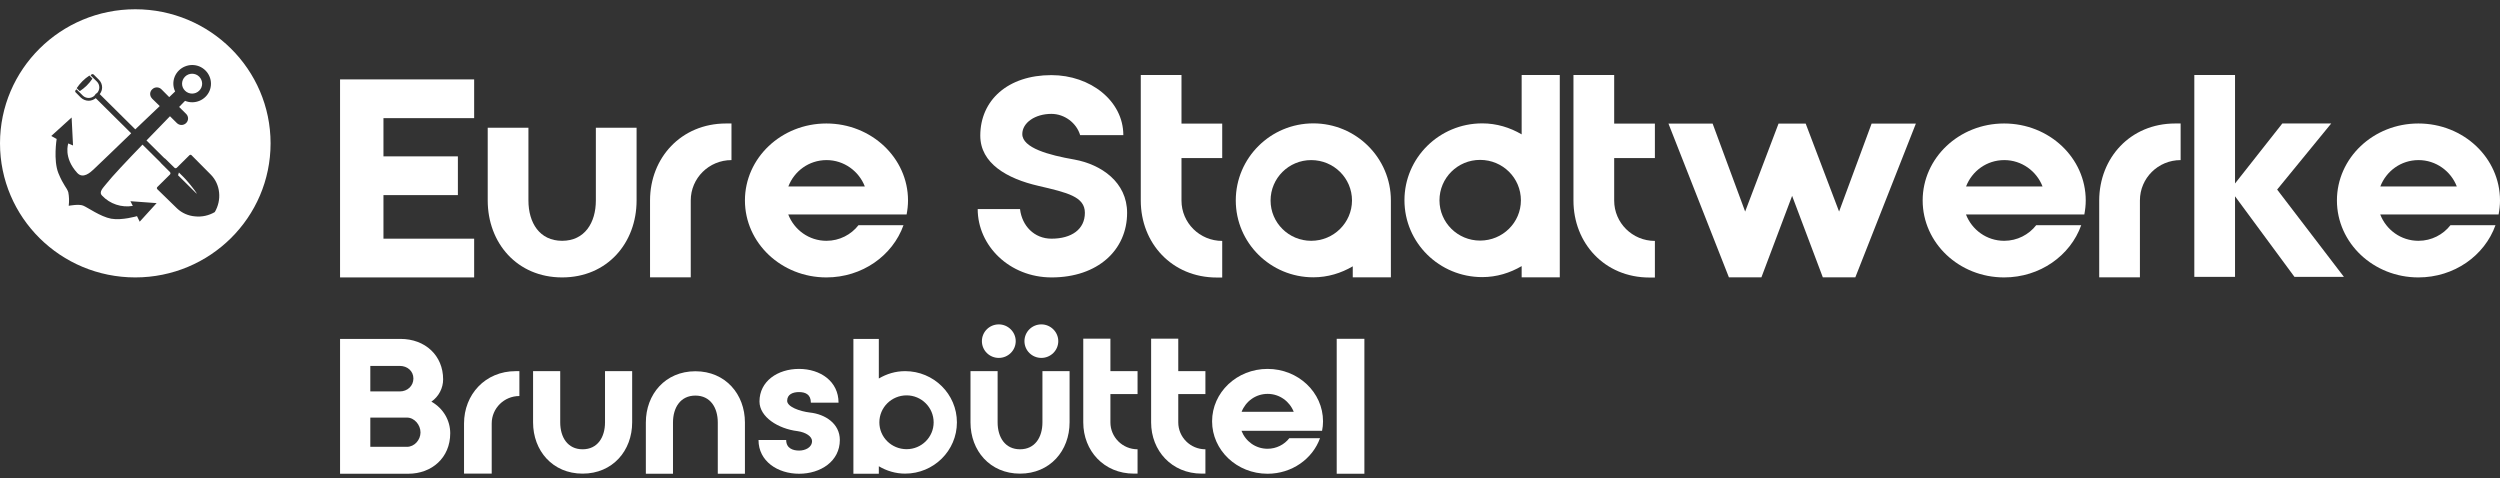
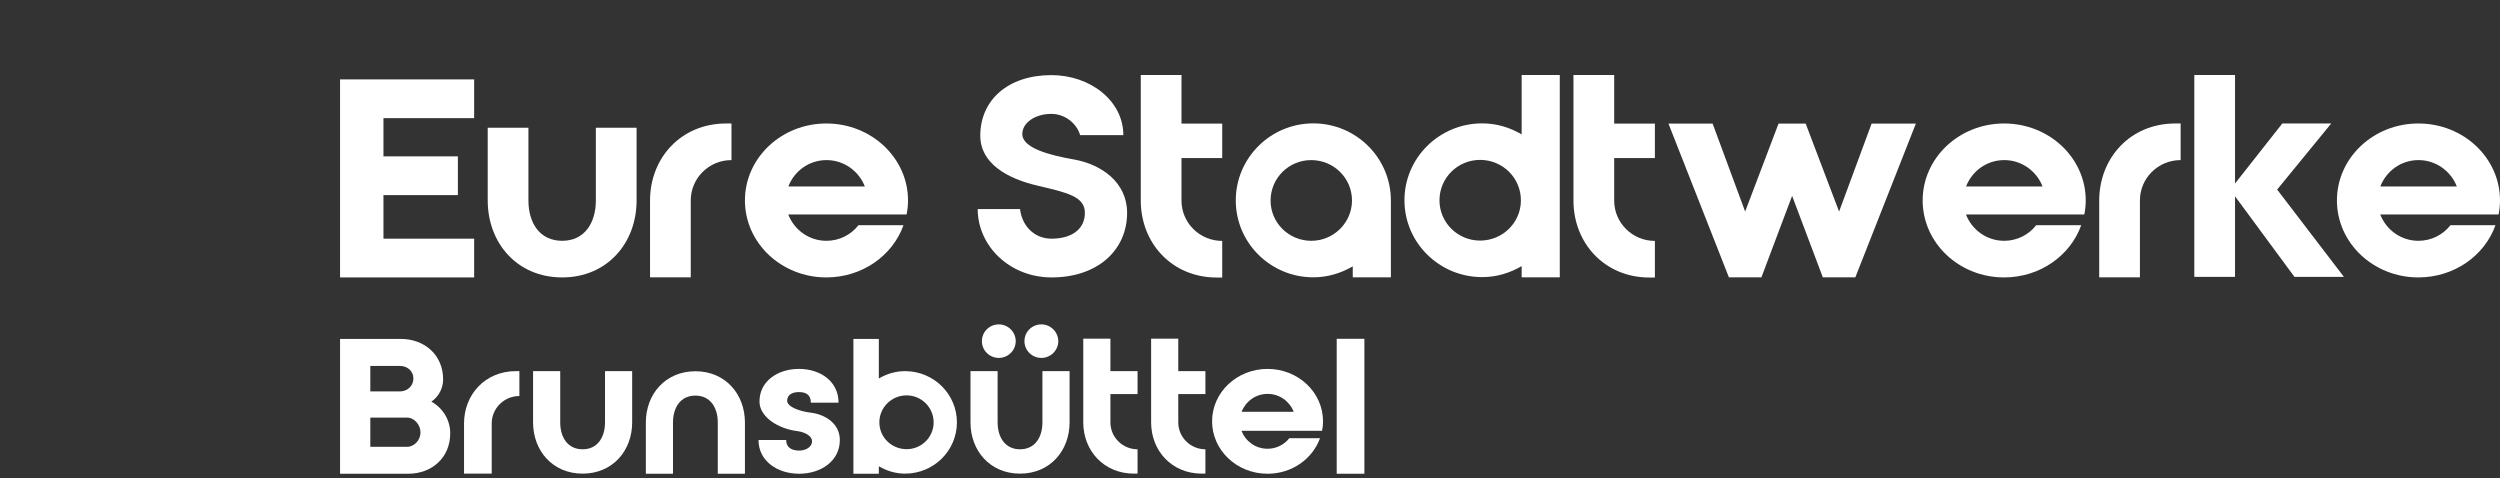
<svg xmlns="http://www.w3.org/2000/svg" width="183" height="35" viewBox="0 0 183 35" fill="none">
  <rect x="0" y="0" width="183" height="35" fill="#333333" stroke="none" />
  <g clip-path="url(#clip0_1_149)">
    <path d="M82.504 15.579C82.504 18.299 80.359 20.307 76.977 20.307C73.894 20.307 71.568 17.986 71.568 15.306H74.666C74.808 16.525 75.699 17.471 76.969 17.471C78.443 17.471 79.413 16.783 79.413 15.579C79.413 14.399 78.144 14.103 76.031 13.61C73.705 13.079 71.757 11.954 71.757 9.93C71.757 7.328 73.784 5.499 76.961 5.499C79.823 5.499 82.228 7.39 82.228 9.891H79.066C78.806 9.008 77.931 8.336 76.961 8.336C75.77 8.336 74.832 8.984 74.832 9.813C74.832 10.821 76.756 11.352 78.648 11.68C80.619 12.04 82.504 13.337 82.504 15.579Z" fill="white" />
    <path d="M86.485 5.491V9.047H89.466V11.571H86.485V14.681C86.485 16.314 87.818 17.635 89.466 17.635V20.315H89.072C85.776 20.315 83.505 17.791 83.505 14.681V5.491H86.485Z" fill="white" />
    <path d="M118.158 5.491V9.047H121.138V11.571H118.158V14.681C118.158 16.314 119.49 17.635 121.138 17.635V20.315H120.744C117.448 20.315 115.177 17.791 115.177 14.681V5.491H118.158Z" fill="white" />
    <path d="M122.131 9.047H125.364L127.745 15.486L130.189 9.047H132.176L134.621 15.486L137.002 9.047H140.242L135.811 20.299H133.43L131.183 14.337L128.936 20.299H126.555L122.131 9.047Z" fill="white" />
    <path d="M152.676 14.673C152.676 15.025 152.637 15.361 152.574 15.697H143.908C144.342 16.822 145.422 17.627 146.707 17.627C147.662 17.627 148.513 17.174 149.049 16.486H152.345C151.549 18.713 149.325 20.307 146.7 20.307C143.404 20.307 140.739 17.783 140.739 14.673C140.739 11.563 143.404 9.039 146.7 9.039C150.011 9.039 152.676 11.563 152.676 14.673ZM149.514 13.649C149.081 12.524 147.985 11.719 146.715 11.719C145.422 11.719 144.35 12.524 143.916 13.649H149.514Z" fill="white" />
    <path d="M159.228 9.039H159.622V11.719C157.974 11.719 156.642 13.04 156.642 14.673V20.299H153.662V14.673C153.67 11.563 155.932 9.039 159.228 9.039Z" fill="white" />
    <path d="M160.624 20.276V5.491H163.604V13.431L167.065 9.039H170.645L166.687 13.876L171.575 20.268H167.956L163.604 14.368V20.268H160.624V20.276Z" fill="white" />
    <path d="M183 14.673C183 15.025 182.961 15.361 182.897 15.697H174.232C174.666 16.822 175.746 17.627 177.031 17.627C177.985 17.627 178.837 17.174 179.373 16.486H182.669C181.872 18.713 179.649 20.307 177.024 20.307C173.728 20.307 171.063 17.783 171.063 14.673C171.063 11.563 173.728 9.039 177.024 9.039C180.335 9.039 183 11.563 183 14.673ZM179.838 13.649C179.405 12.524 178.309 11.719 177.039 11.719C175.746 11.719 174.674 12.524 174.24 13.649H179.838Z" fill="white" />
    <path d="M101.813 14.673C101.813 11.563 99.266 9.031 96.136 9.031C92.998 9.031 90.459 11.563 90.459 14.673C90.459 17.783 93.006 20.299 96.136 20.299C97.193 20.299 98.17 19.995 99.022 19.495V20.299H101.813V14.673ZM95.978 17.627C94.338 17.627 93.006 16.306 93.006 14.681C93.006 13.04 94.338 11.719 95.978 11.719C97.634 11.719 98.967 13.04 98.967 14.681C98.959 16.306 97.626 17.627 95.978 17.627Z" fill="white" />
    <path d="M114.176 14.665V14.657V5.491H111.385V9.836C110.533 9.336 109.556 9.031 108.499 9.031C105.353 9.031 102.806 11.555 102.806 14.657C102.806 17.767 105.353 20.284 108.499 20.284C109.556 20.284 110.533 19.979 111.385 19.479V20.299H114.176V14.665ZM108.341 17.611C106.701 17.611 105.369 16.291 105.369 14.665C105.369 13.024 106.701 11.704 108.341 11.704C109.997 11.704 111.33 13.024 111.33 14.665C111.33 16.291 109.997 17.611 108.341 17.611Z" fill="white" />
    <path d="M24.892 20.299V5.812H34.708V8.648H28.069V11.446H33.517V14.282H28.069V17.471H34.708V20.307H24.892V20.299Z" fill="white" />
    <path d="M38.681 9.352V14.673C38.681 16.306 39.494 17.627 41.149 17.627C42.797 17.627 43.617 16.306 43.617 14.673V9.352H46.598V14.673C46.598 17.783 44.453 20.307 41.149 20.307C37.846 20.307 35.701 17.783 35.701 14.673V9.352H38.681Z" fill="white" />
    <path d="M53.15 9.039H53.544V11.719C51.896 11.719 50.563 13.04 50.563 14.673V20.299H47.583V14.673C47.583 11.563 49.854 9.039 53.15 9.039Z" fill="white" />
    <path d="M66.467 14.673C66.467 15.025 66.427 15.361 66.364 15.697H57.699C58.133 16.822 59.213 17.627 60.498 17.627C61.452 17.627 62.304 17.174 62.84 16.486H66.135C65.339 18.713 63.116 20.307 60.49 20.307C57.194 20.307 54.529 17.783 54.529 14.673C54.529 11.563 57.194 9.039 60.49 9.039C63.786 9.039 66.467 11.563 66.467 14.673ZM63.305 13.649C62.871 12.524 61.775 11.719 60.506 11.719C59.213 11.719 58.141 12.524 57.707 13.649H63.305Z" fill="white" />
    <path d="M41.008 27.168V30.919C41.008 32.005 41.551 32.888 42.647 32.888C43.743 32.888 44.287 32.005 44.287 30.919V27.168H46.274V30.919C46.274 32.99 44.847 34.67 42.647 34.67C40.448 34.67 39.021 32.99 39.021 30.919V27.168H41.008Z" fill="white" />
    <path d="M52.542 34.678V30.927C52.542 29.84 51.998 28.957 50.903 28.957C49.807 28.957 49.263 29.84 49.263 30.927V34.678H47.276V30.927C47.276 28.856 48.703 27.176 50.903 27.176C53.102 27.176 54.529 28.856 54.529 30.927V34.678H52.542Z" fill="white" />
    <path d="M24.892 34.677V24.808H29.315C31.128 24.808 32.437 26.027 32.437 27.769C32.437 28.41 32.122 29.02 31.578 29.402C32.461 29.895 32.957 30.786 32.957 31.715C32.957 33.513 31.601 34.677 29.89 34.677H24.892ZM27.107 26.785V28.652H29.267C29.819 28.652 30.261 28.254 30.261 27.707C30.261 27.16 29.819 26.785 29.267 26.785H27.107ZM27.107 30.567V32.708H29.788C30.34 32.708 30.781 32.2 30.781 31.653C30.781 31.106 30.34 30.567 29.788 30.567H27.107Z" fill="white" />
    <path d="M37.751 27.168H38.019V28.989C36.9 28.989 35.993 29.887 35.993 30.997V34.67H33.967V30.997C33.967 28.887 35.512 27.168 37.751 27.168Z" fill="white" />
    <path d="M61.476 32.208C61.476 33.763 60.072 34.678 58.495 34.678C56.926 34.678 55.523 33.763 55.523 32.208H57.549C57.549 32.826 58.054 32.982 58.495 32.982C58.945 32.982 59.441 32.755 59.441 32.286C59.441 31.95 58.992 31.646 58.385 31.56C56.966 31.388 55.594 30.528 55.594 29.387C55.594 27.91 56.918 27.004 58.487 27.004C60.056 27.004 61.381 27.918 61.381 29.473H59.355C59.355 28.856 58.937 28.7 58.487 28.7C58.038 28.7 57.62 28.864 57.62 29.34C57.62 29.77 58.511 30.106 59.3 30.2C60.38 30.317 61.476 30.989 61.476 32.208Z" fill="white" />
    <path d="M96.846 30.841C96.846 31.083 96.822 31.31 96.775 31.536H90.877C91.177 32.302 91.902 32.849 92.785 32.849C93.432 32.849 94.015 32.544 94.378 32.075H96.625C96.081 33.591 94.567 34.678 92.785 34.678C90.538 34.678 88.725 32.958 88.725 30.841C88.725 28.723 90.538 27.004 92.785 27.004C95.032 27.004 96.846 28.723 96.846 30.841ZM94.701 30.145C94.401 29.38 93.66 28.832 92.793 28.832C91.91 28.832 91.185 29.38 90.885 30.145H94.701Z" fill="white" />
    <path d="M97.847 24.8H99.873V34.677H97.847V24.8Z" fill="white" />
    <path d="M81.282 24.8V27.168H83.269V28.848H81.282V30.918C81.282 32.005 82.173 32.888 83.269 32.888V34.669H83.001C80.801 34.669 79.295 32.989 79.295 30.918V24.792H81.282V24.8Z" fill="white" />
    <path d="M86.249 24.8V27.168H88.236V28.848H86.249V30.918C86.249 32.005 87.14 32.888 88.236 32.888V34.669H87.968C85.768 34.669 84.262 32.989 84.262 30.918V24.792H86.249V24.8Z" fill="white" />
    <path d="M73.026 27.168V30.919C73.026 32.005 73.571 32.888 74.666 32.888C75.763 32.888 76.306 32.005 76.306 30.919V27.168H78.293V30.919C78.293 32.99 76.866 34.67 74.666 34.67C72.467 34.67 71.04 32.99 71.04 30.919V27.168H73.026Z" fill="white" />
-     <path d="M74.351 24.972C74.351 25.652 73.791 26.199 73.113 26.199C72.427 26.199 71.875 25.652 71.875 24.972C71.875 24.3 72.419 23.745 73.113 23.745C73.791 23.745 74.351 24.3 74.351 24.972Z" fill="white" />
+     <path d="M74.351 24.972C74.351 25.652 73.791 26.199 73.113 26.199C72.427 26.199 71.875 25.652 71.875 24.972C71.875 24.3 72.419 23.745 73.113 23.745C73.791 23.745 74.351 24.3 74.351 24.972" fill="white" />
    <path d="M77.466 24.972C77.466 25.652 76.906 26.199 76.228 26.199C75.542 26.199 74.99 25.652 74.99 24.972C74.99 24.3 75.534 23.745 76.228 23.745C76.906 23.745 77.466 24.3 77.466 24.972Z" fill="white" />
    <path d="M62.469 30.918V24.808H64.33V27.707C64.898 27.371 65.544 27.168 66.254 27.168C68.351 27.168 70.046 28.848 70.046 30.918C70.046 32.989 68.351 34.669 66.254 34.669C65.552 34.669 64.898 34.466 64.33 34.13V34.677H62.469V30.918ZM66.364 32.88C67.46 32.88 68.343 31.997 68.343 30.918C68.343 29.824 67.452 28.941 66.364 28.941C65.26 28.941 64.369 29.824 64.369 30.918C64.369 32.005 65.26 32.88 66.364 32.88Z" fill="white" />
-     <path d="M9.903 0.678C4.431 0.678 0 5.077 0 10.492C0 15.916 4.431 20.307 9.903 20.307C15.367 20.307 19.806 15.916 19.806 10.492C19.806 5.077 15.367 0.678 9.903 0.678ZM6.032 5.945C6.189 5.788 6.355 5.655 6.544 5.53C6.576 5.569 6.615 5.609 6.655 5.64C6.694 5.679 6.726 5.718 6.765 5.757C6.647 5.937 6.505 6.109 6.347 6.265C6.189 6.413 6.024 6.554 5.842 6.671C5.803 6.64 5.764 6.601 5.724 6.562C5.693 6.523 5.653 6.492 5.614 6.452C5.74 6.273 5.874 6.101 6.032 5.945ZM15.722 15.525C15.28 15.783 14.776 15.892 14.271 15.838C13.782 15.798 13.317 15.595 12.962 15.259L11.527 13.861C11.519 13.853 11.519 13.845 11.511 13.845C11.472 13.798 11.472 13.728 11.519 13.688L12.442 12.774C12.489 12.727 12.489 12.649 12.442 12.595L11.772 11.93C11.756 11.915 11.748 11.899 11.74 11.883L10.431 10.586C9.327 11.727 8.176 12.946 7.782 13.454C7.569 13.735 7.199 14.048 7.475 14.322C8.05 14.931 8.894 15.212 9.722 15.072L9.548 14.728L11.464 14.868L10.226 16.228L10.029 15.822C10.029 15.822 8.925 16.15 8.137 16.009C7.348 15.861 6.402 15.173 6.079 15.048C5.764 14.923 5.03 15.064 5.03 15.064C5.07 14.728 5.062 14.4 4.999 14.071C4.881 13.712 4.66 13.61 4.273 12.673C3.895 11.727 4.147 10.172 4.147 10.172L3.753 9.953L5.243 8.601L5.346 10.649L4.999 10.5C4.999 10.5 4.62 11.524 5.653 12.657C6.079 13.118 6.615 12.618 6.836 12.415C7.238 12.04 8.444 10.875 9.603 9.758L7.009 7.187C6.86 7.304 6.678 7.375 6.489 7.375C6.276 7.375 6.071 7.289 5.913 7.14L5.543 6.765H5.535C5.488 6.718 5.496 6.64 5.543 6.593L5.598 6.538L6.063 7C6.174 7.109 6.331 7.171 6.489 7.171C6.655 7.171 6.812 7.109 6.923 6.992C6.962 6.914 7.025 6.843 7.104 6.812C7.206 6.703 7.27 6.554 7.27 6.398C7.27 6.242 7.206 6.085 7.096 5.976L6.631 5.515L6.686 5.46C6.733 5.413 6.812 5.413 6.86 5.46L7.238 5.835C7.388 5.984 7.475 6.187 7.475 6.398C7.475 6.578 7.411 6.749 7.301 6.89L9.903 9.469C10.62 8.781 11.283 8.148 11.693 7.765L11.149 7.234C11.141 7.218 11.125 7.21 11.117 7.195C10.936 7 10.952 6.695 11.157 6.523C11.354 6.343 11.653 6.359 11.835 6.554L12.387 7.109C12.56 6.945 12.71 6.804 12.82 6.695C12.655 6.351 12.647 5.96 12.789 5.609C13.08 4.913 13.885 4.577 14.586 4.858C15.288 5.148 15.627 5.937 15.343 6.64C15.052 7.336 14.247 7.672 13.546 7.382C13.435 7.492 13.293 7.648 13.112 7.828L13.624 8.336C13.814 8.523 13.814 8.82 13.624 9.008C13.435 9.195 13.136 9.195 12.946 9.008L12.442 8.508C12.063 8.906 11.417 9.563 10.723 10.281L12.04 11.586C12.063 11.586 12.079 11.602 12.087 11.61L12.765 12.274C12.812 12.329 12.891 12.329 12.946 12.274L13.861 11.368C13.869 11.36 13.877 11.352 13.877 11.352C13.932 11.313 14.003 11.329 14.034 11.376L15.446 12.798C15.785 13.149 15.99 13.603 16.037 14.087C16.092 14.587 15.974 15.095 15.722 15.525ZM14.579 6.64C14.87 6.359 14.87 5.898 14.579 5.609C14.295 5.327 13.829 5.327 13.546 5.609C13.254 5.898 13.254 6.359 13.546 6.64C13.829 6.921 14.295 6.921 14.579 6.64ZM14.09 13.728C13.987 13.595 13.885 13.462 13.774 13.337C13.672 13.212 13.561 13.095 13.443 12.97C13.333 12.852 13.214 12.735 13.096 12.626L13.033 12.829L14.389 14.173C14.397 14.157 14.397 14.15 14.381 14.126C14.295 13.993 14.192 13.853 14.09 13.728Z" fill="white" />
  </g>
  <defs>
    <clipPath id="clip0_1_149">
      <rect width="183" height="34" fill="white" transform="translate(0 0.678)" />
    </clipPath>
  </defs>
</svg>